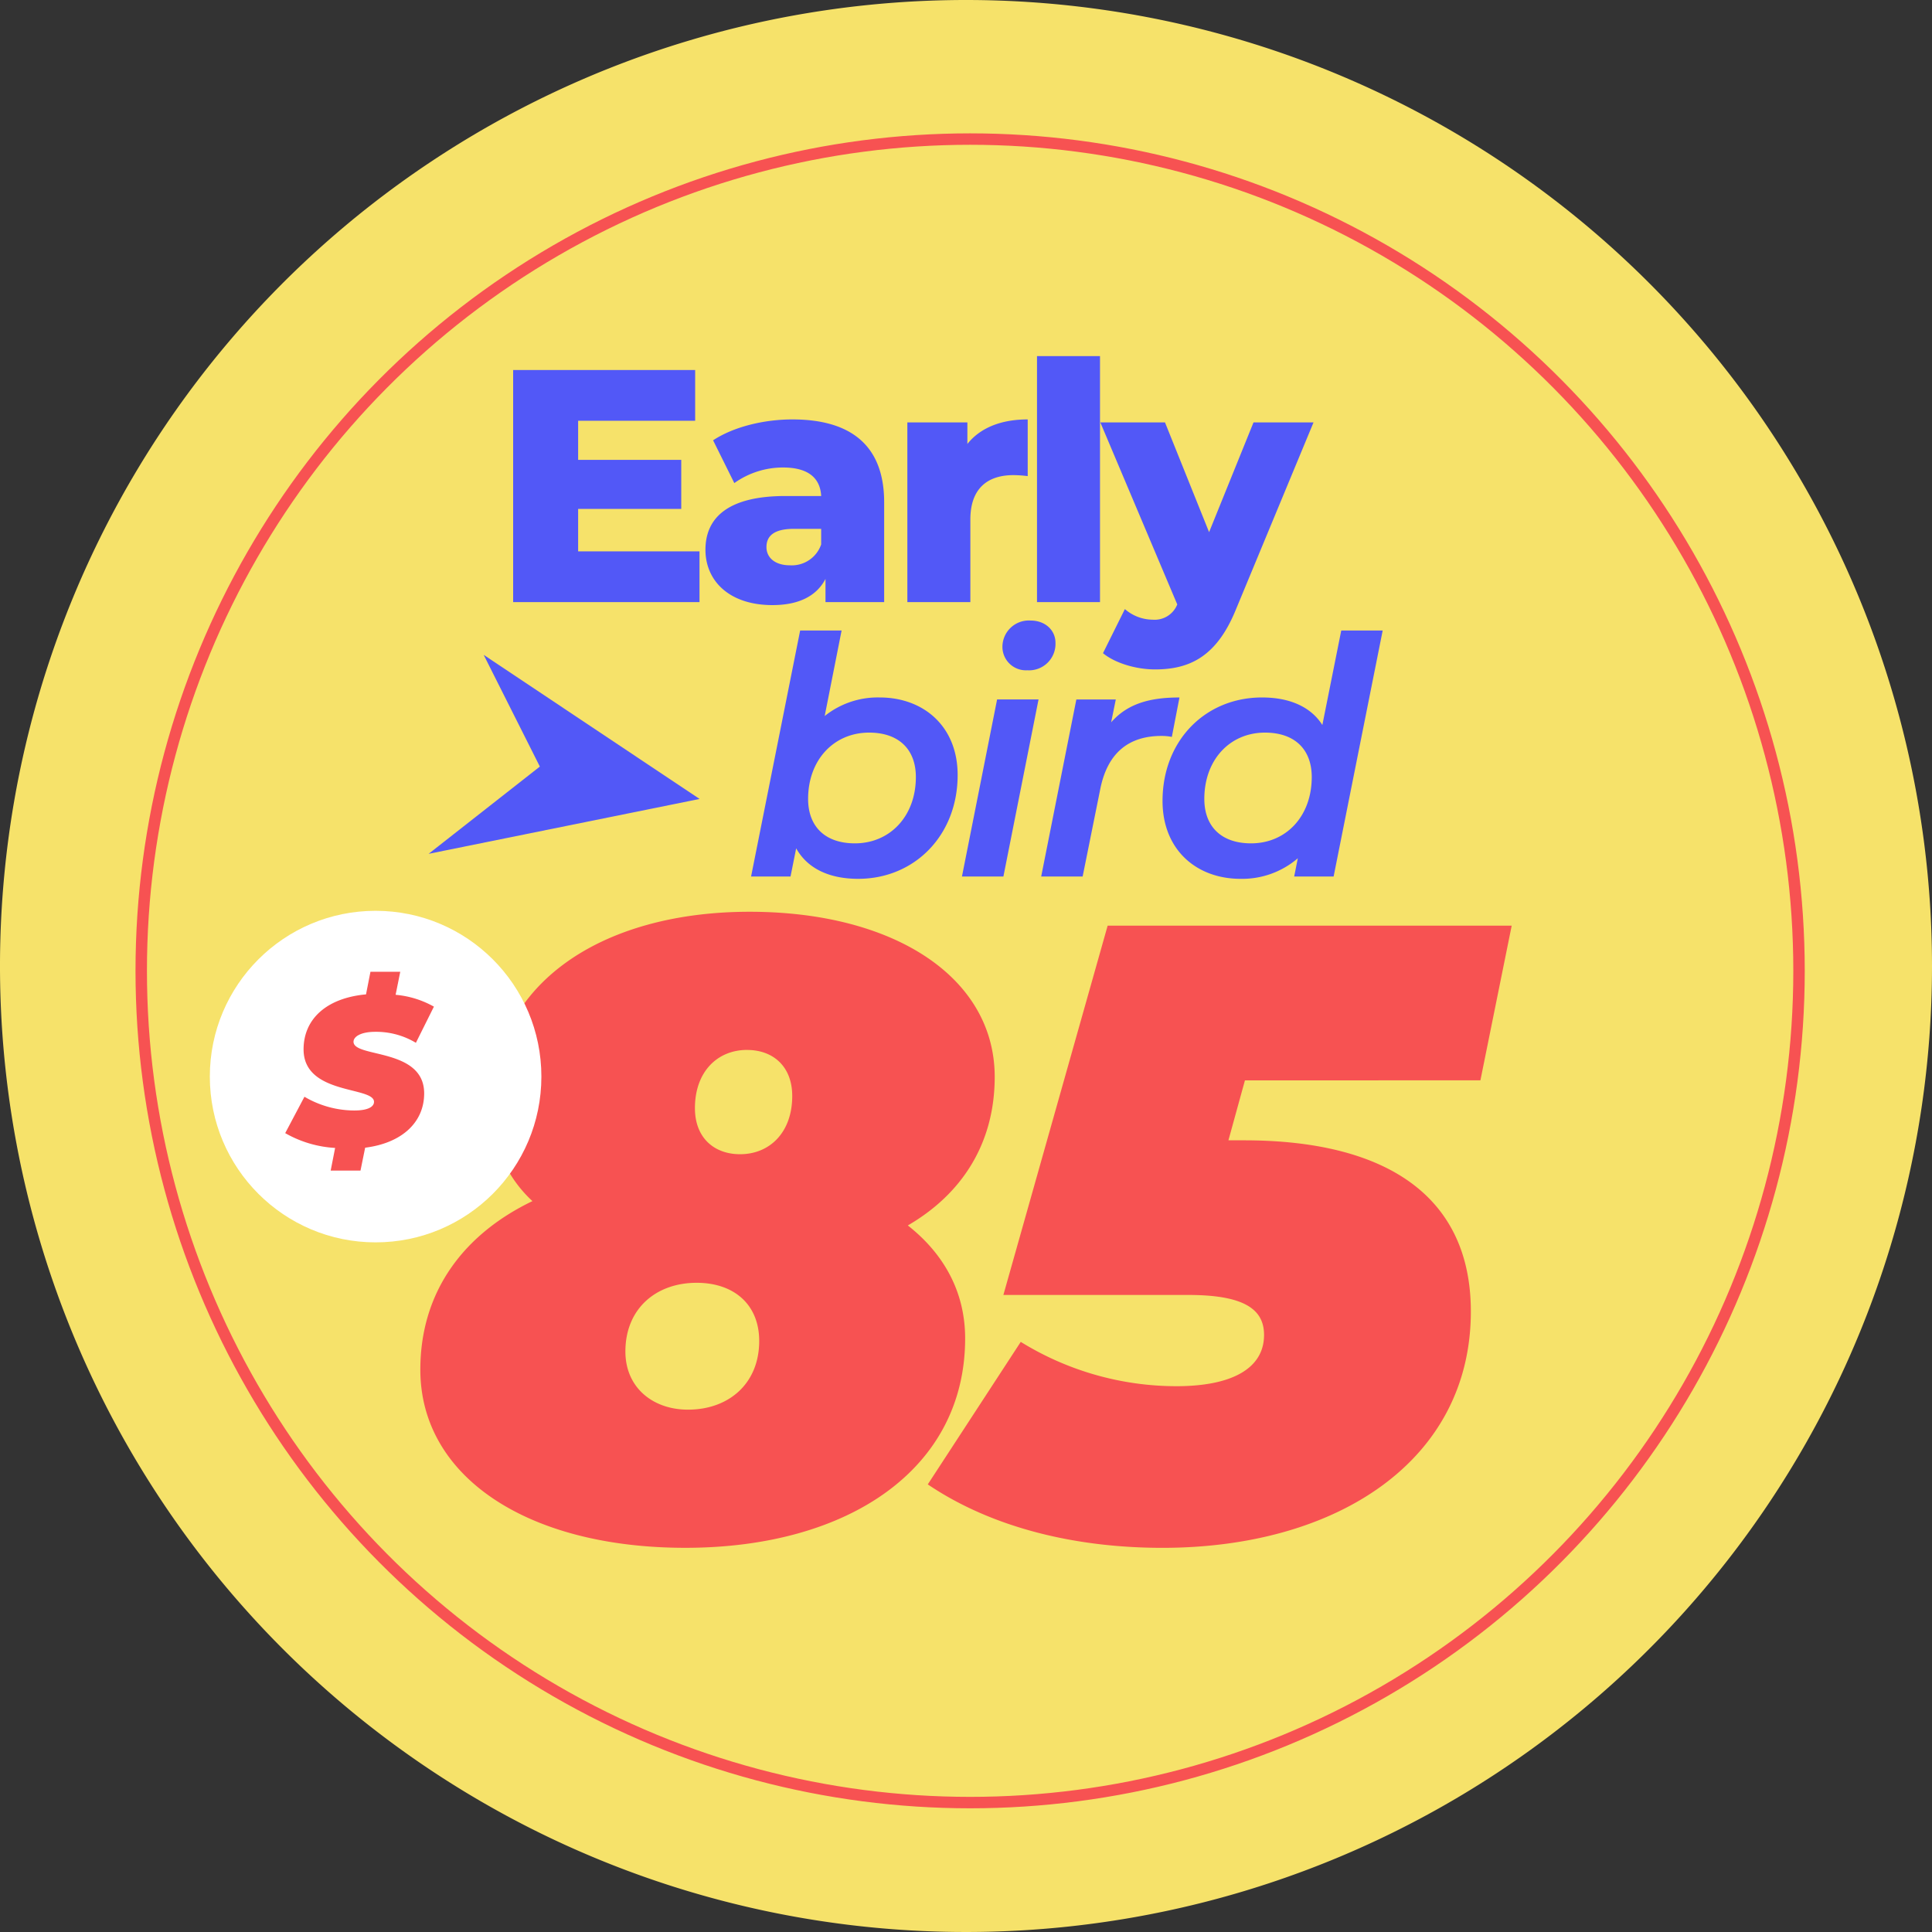
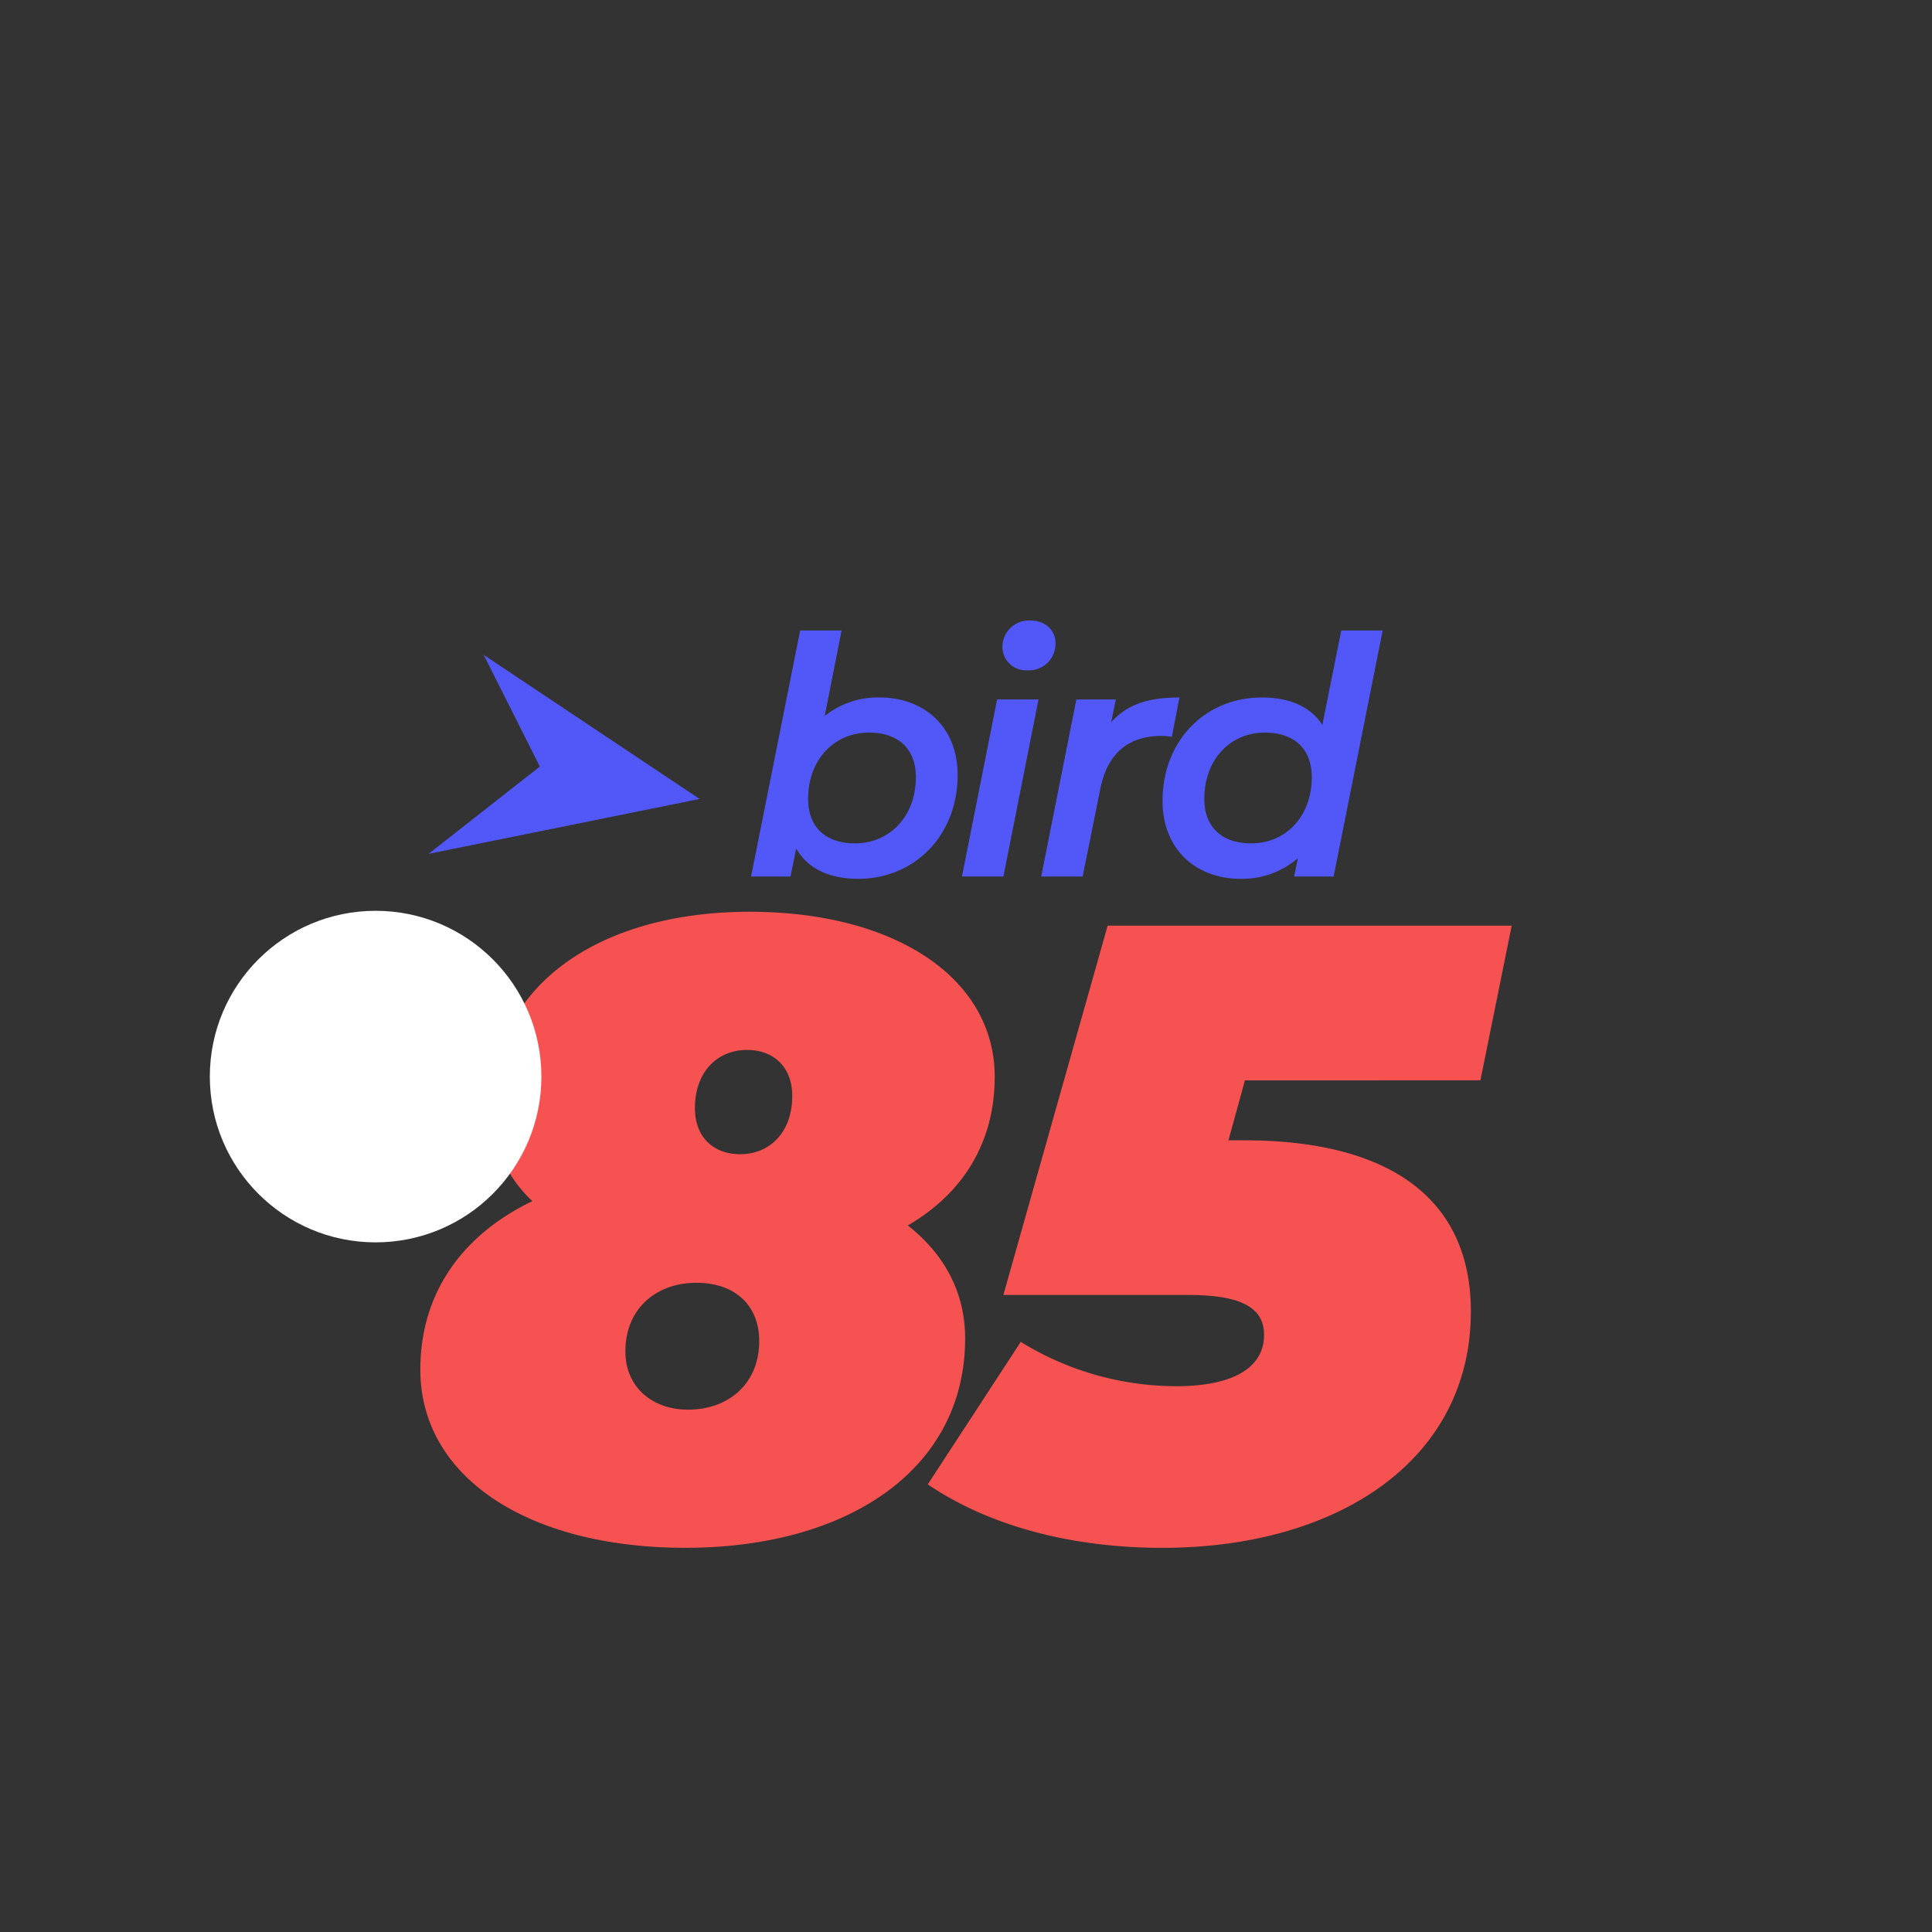
<svg xmlns="http://www.w3.org/2000/svg" id="Group_119" data-name="Group 119" width="337.966" height="337.966" viewBox="0 0 337.966 337.966">
  <rect x="0" y="0" width="337.966" height="337.966" fill="#333333" stroke="none" />
  <defs>
    <clipPath id="clip-path">
-       <rect id="Rectangle_93" data-name="Rectangle 93" width="337.966" height="337.966" fill="none" />
-     </clipPath>
+       </clipPath>
  </defs>
  <g id="Group_115" data-name="Group 115">
    <g id="Group_36" data-name="Group 36" clip-path="url(#clip-path)">
-       <path id="Path_64" data-name="Path 64" d="M337.966,168.983A168.983,168.983,0,1,1,168.983,0,168.983,168.983,0,0,1,337.966,168.983" transform="translate(0 0)" fill="#f6e26a" />
-     </g>
+       </g>
  </g>
-   <path id="Path_148" data-name="Path 148" d="M15.428-8.874V-16.3H33.466v-8.584H15.428v-6.844H35.9V-40.6H4.06V0h32.6V-8.874ZM52.9-31.958c-4.93,0-10.266,1.276-13.862,3.654l3.712,7.482a14.645,14.645,0,0,1,8.526-2.726c4.35,0,6.5,1.8,6.67,4.988H51.678c-9.744,0-13.978,3.6-13.978,9.4C37.7-3.712,41.876.522,49.416.522,54,.522,57.13-1.044,58.7-4.06V0H68.962V-17.458C68.962-27.434,63.1-31.958,52.9-31.958ZM52.49-6.438c-2.61,0-4.118-1.334-4.118-3.19,0-1.914,1.276-3.19,4.814-3.19h4.756v2.726A5.429,5.429,0,0,1,52.49-6.438ZM83.52-27.666v-3.77h-10.5V0h11.02V-14.442c0-5.51,3.074-7.772,7.54-7.772a20.068,20.068,0,0,1,2.494.174v-9.918C89.436-31.958,85.782-30.508,83.52-27.666ZM95.7,0h11.02V-43.036H95.7Zm37.874-31.436-7.772,19.2-7.714-19.2h-11.31L120.234.406a4.252,4.252,0,0,1-4.292,2.668,7.487,7.487,0,0,1-4.872-1.856l-3.828,7.714c2.088,1.74,5.8,2.842,9.106,2.842,6.206,0,10.846-2.378,14.152-10.5l13.572-32.712Z" transform="translate(85.705 105.328)" fill="#5258f7" />
  <path id="Path_149" data-name="Path 149" d="M24.186-31.32a14.848,14.848,0,0,0-9.628,3.248l2.958-14.964h-7.25L1.682,0h6.9L9.57-4.93C11.542-1.392,15.37.406,20.416.406c9.86,0,17.4-7.6,17.4-18.154C37.816-26.332,31.784-31.32,24.186-31.32ZM19.836-5.8c-5.22,0-8.178-2.958-8.178-7.772,0-6.844,4.524-11.6,10.672-11.6,5.22,0,8.178,2.958,8.178,7.772C30.508-10.556,25.984-5.8,19.836-5.8ZM50-36.076a4.628,4.628,0,0,0,4.93-4.814c0-2.146-1.74-3.886-4.35-3.886a4.622,4.622,0,0,0-4.93,4.64A4.109,4.109,0,0,0,50-36.076ZM38.57,0h7.25l6.148-30.972h-7.25Zm26.1-26.97.812-4h-6.9L52.432,0h7.25l3.074-15.254c1.276-6.438,5.046-9.338,10.73-9.338a9,9,0,0,1,1.8.174l1.334-6.9C71.4-31.32,67.512-30.218,64.67-26.97Zm40.252-16.066-3.306,16.53c-2.03-3.19-5.742-4.814-10.556-4.814-9.918,0-17.4,7.54-17.4,18.1C73.66-4.64,79.634.406,87.29.406a14.929,14.929,0,0,0,10.034-3.6L96.686,0h6.9l8.584-43.036ZM89.146-5.8c-5.22,0-8.178-2.958-8.178-7.772,0-6.844,4.466-11.6,10.614-11.6,5.22,0,8.178,2.958,8.178,7.772C99.76-10.556,95.294-5.8,89.146-5.8Z" transform="translate(129.705 153.328)" fill="#5258f7" />
  <path id="Path_150" data-name="Path 150" d="M87.1-53.96c9.424-5.472,15.2-14.288,15.2-25.992,0-17.328-17.48-28.88-42.864-28.88-26.144,0-45.144,12.768-45.144,34.2a22.182,22.182,0,0,0,7.144,16.416C9.424-52.44,1.824-42.408,1.824-28.728c0,18.7,18.7,31.16,46.36,31.16C76.76,2.432,97.128-11.4,97.128-34.2,97.128-42.256,93.48-48.944,87.1-53.96Zm-28.12-30.7c4.56,0,7.9,2.888,7.9,8.056,0,6.384-3.952,10.184-9.12,10.184-4.56,0-7.9-2.888-7.9-8.056C49.856-80.864,53.808-84.664,58.976-84.664ZM48.64-21.736c-6.08,0-10.944-3.8-10.944-10.184,0-7.448,5.32-12.008,12.464-12.008,6.536,0,10.944,3.8,10.944,10.184C61.1-26.3,55.784-21.736,48.64-21.736ZM187.264-79.344l5.472-27.056h-70.68l-18.24,64.6h32.376c9.88,0,13.224,2.584,13.224,6.992,0,5.776-5.472,8.968-15.352,8.968a51.848,51.848,0,0,1-27.208-7.752L90.592-8.664c11.248,7.6,25.84,11.1,41.04,11.1,30.7,0,53.96-15.352,53.96-41.344,0-19.912-14.44-29.944-39.672-29.944h-2.736l2.888-10.488Z" transform="translate(71.705 268.328)" fill="#f75252" />
  <circle id="Ellipse_4" data-name="Ellipse 4" cx="29" cy="29" r="29" transform="translate(36.705 159.328)" fill="#fff" />
-   <path id="Path_151" data-name="Path 151" d="M11.137-18.093c0-.888,1.258-1.739,3.811-1.739a13.473,13.473,0,0,1,7.1,1.924L25.2-24.235a16.607,16.607,0,0,0-6.7-2.072l.814-4.033H14.1l-.777,3.959C6.438-25.752,2.4-22.089,2.4-16.761c0,8.029,12.321,6.438,12.321,9.176,0,.925-1.184,1.517-3.441,1.517A17.313,17.313,0,0,1,2.553-8.473L-.814-2.109A19.829,19.829,0,0,0,7.918.481L7.141,4.44h5.217l.814-4C19.61-.37,23.495-4,23.495-9.065,23.495-17.057,11.137-15.244,11.137-18.093Z" transform="translate(50.705 200.328)" fill="#f75252" />
  <path id="Path_147" data-name="Path 147" d="M227.993,434.694l47.4-9.6-37.769-25.206,9.825,19.542Z" transform="translate(-153.013 -285.333)" fill="#5258f7" />
  <g id="Ellipse_5" data-name="Ellipse 5" transform="translate(23.705 23.328)" fill="none" stroke="#f75252" stroke-width="2">
    <ellipse cx="146" cy="146.5" rx="146" ry="146.5" stroke="none" />
-     <ellipse cx="146" cy="146.5" rx="145" ry="145.5" fill="none" />
  </g>
</svg>